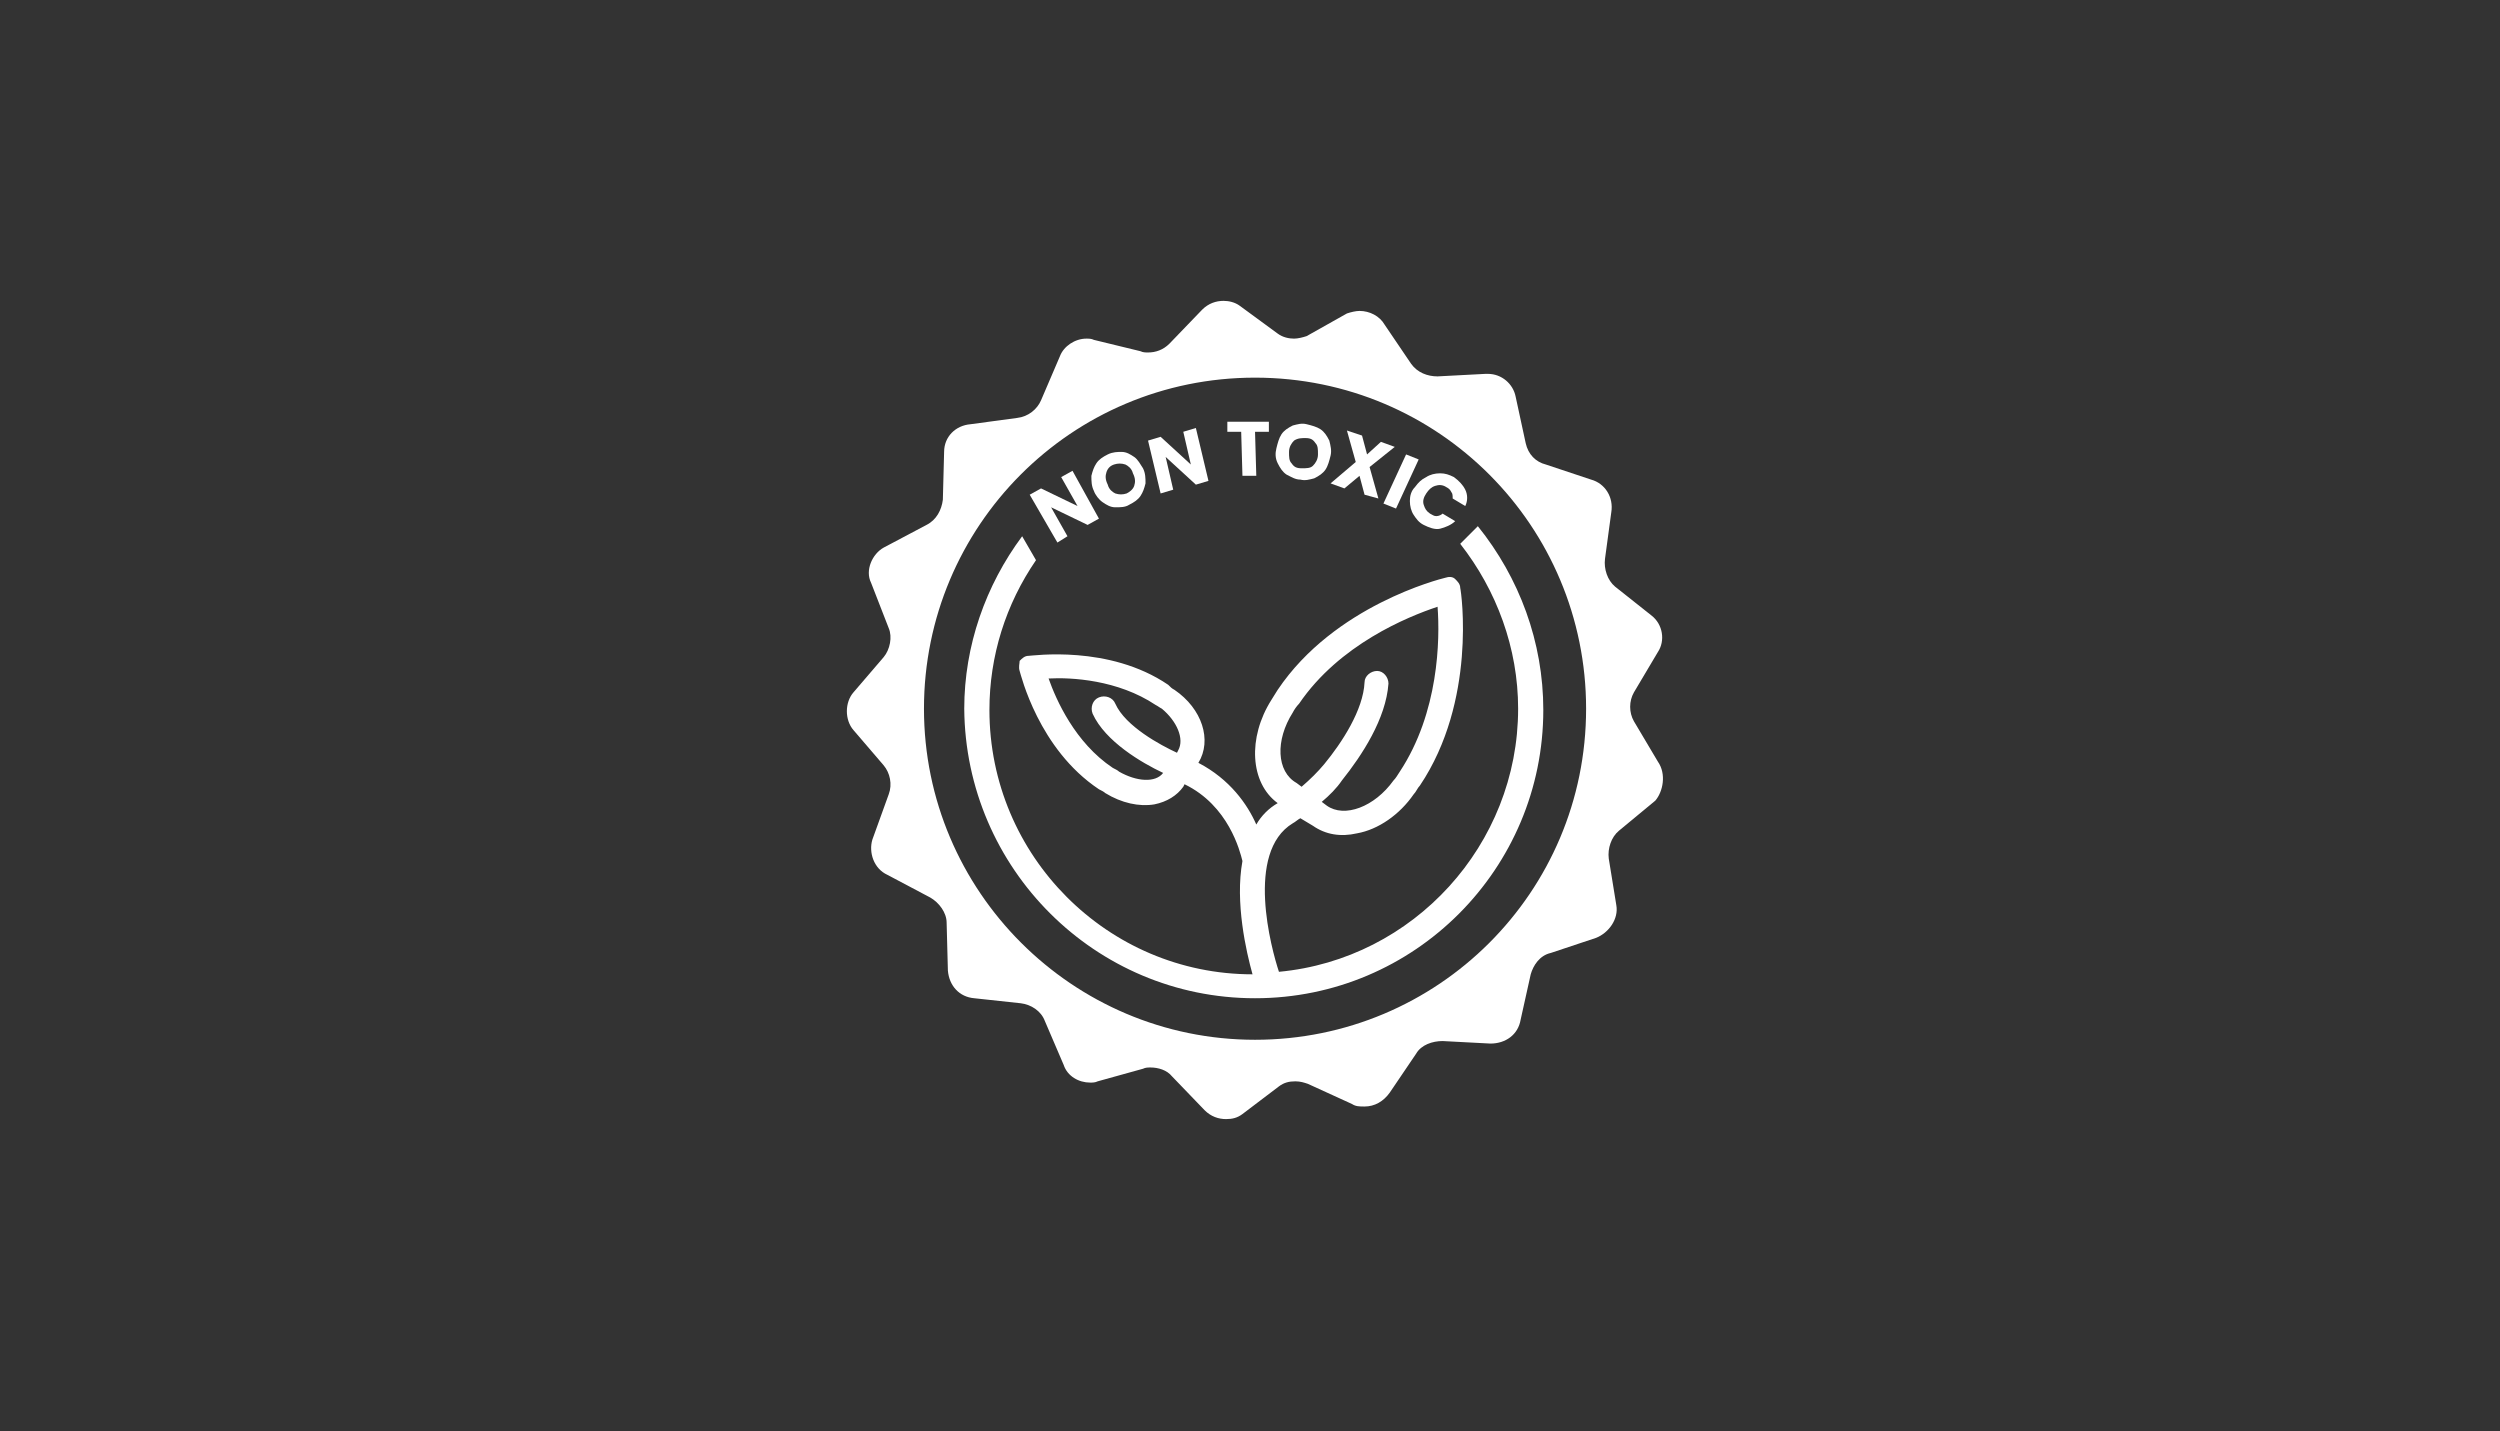
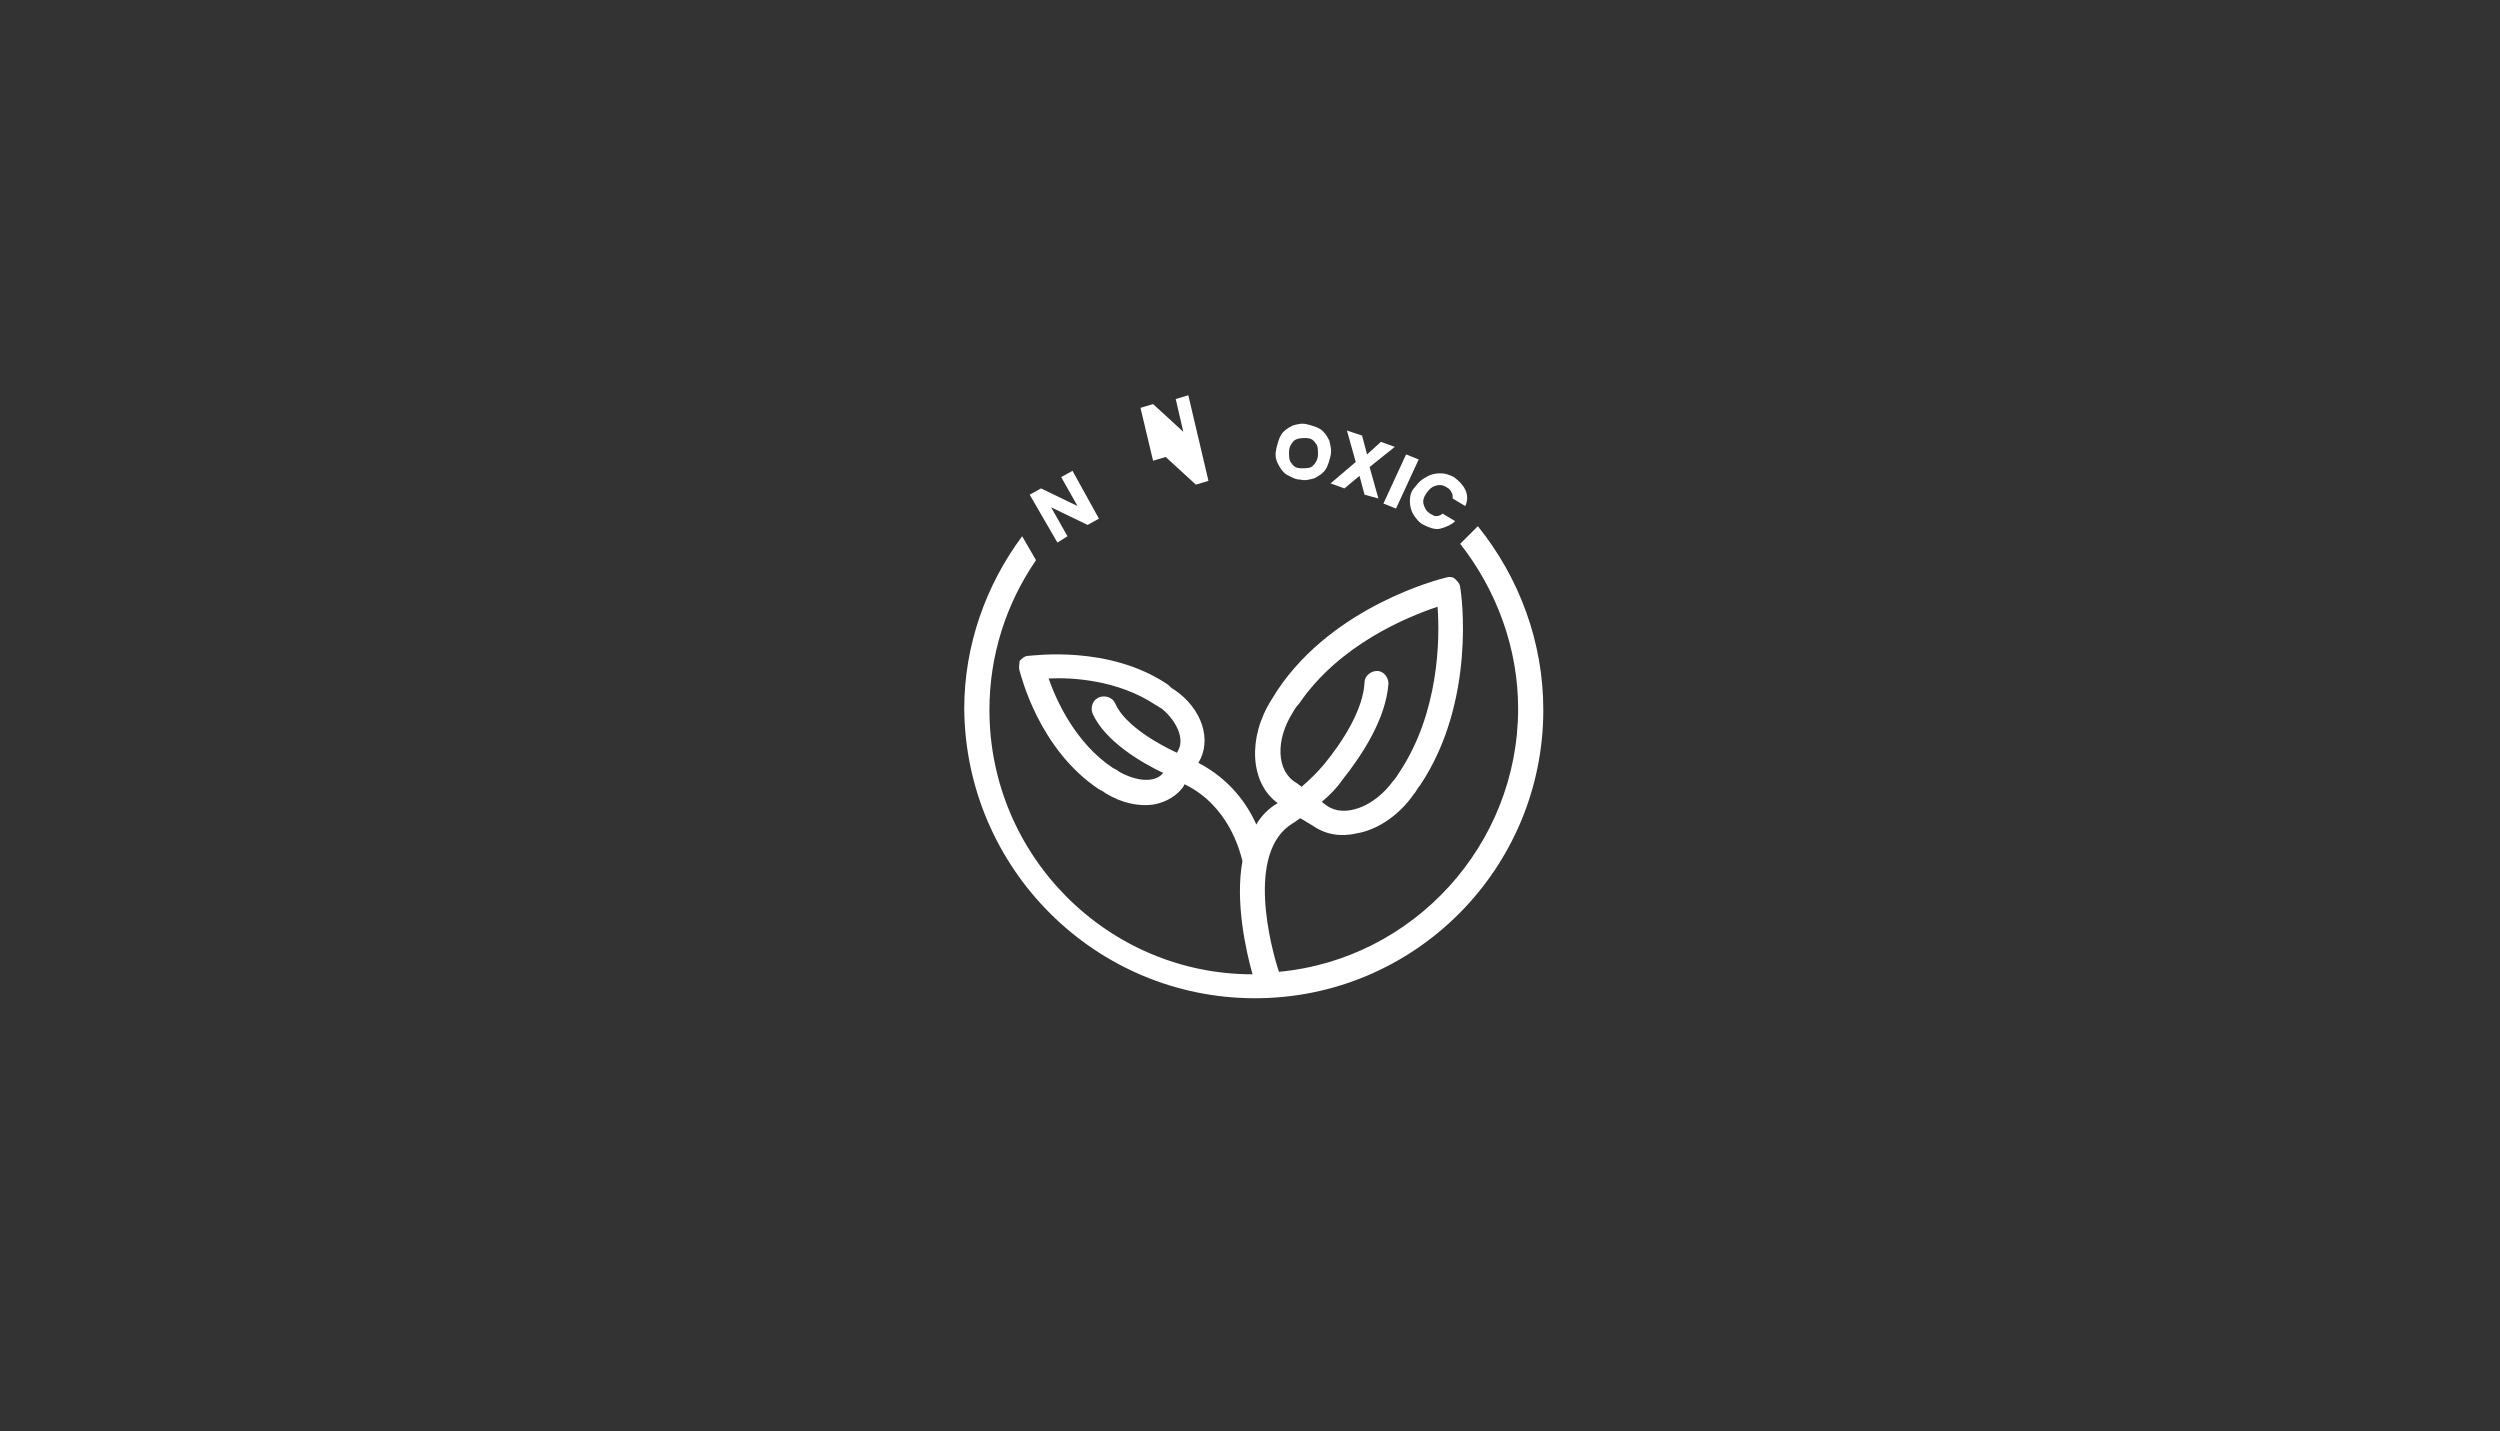
<svg xmlns="http://www.w3.org/2000/svg" version="1.1" id="Calque_1" x="0px" y="0px" viewBox="0 0 198.6 113.7" style="enable-background:new 0 0 198.6 113.7;" xml:space="preserve">
  <rect x="0" y="0" width="198.6" height="113.7" fill="#333333" stroke="none" />
  <style type="text/css">
	.st0{fill:#3B0083;}
	.st1{fill:#F4F4F4;}
	.st2{fill:#FFFFFF;}
</style>
  <g>
-     <path class="st2" d="M131.7,60.5l-1.9-3.2c-0.4-0.7-0.4-1.6,0-2.3l1.9-3.2c0.6-0.9,0.4-2.2-0.5-2.9l-2.9-2.3   c-0.6-0.5-0.9-1.4-0.8-2.2l0.5-3.7c0.2-1.2-0.5-2.3-1.6-2.6l-3.6-1.2c-0.8-0.2-1.4-0.8-1.6-1.7l-0.8-3.7c-0.2-1-1.1-1.8-2.2-1.8   c-0.1,0-0.1,0-0.2,0l-3.8,0.2c-0.8,0-1.6-0.3-2.1-1l-2.1-3.1c-0.4-0.7-1.2-1.1-2-1.1c-0.3,0-0.7,0.1-1,0.2l-3.2,1.8   c-0.3,0.1-0.7,0.2-1,0.2c-0.4,0-0.9-0.1-1.3-0.4l-3-2.2c-0.4-0.3-0.9-0.4-1.3-0.4c-0.6,0-1.2,0.2-1.7,0.7l-2.6,2.7   c-0.5,0.5-1.1,0.7-1.7,0.7c-0.2,0-0.4,0-0.6-0.1L86.9,27c-0.2-0.1-0.4-0.1-0.6-0.1c-0.9,0-1.8,0.6-2.1,1.4l-1.5,3.5   c-0.3,0.7-1,1.3-1.9,1.4l-3.7,0.5c-1.2,0.1-2.1,1-2.1,2.2l-0.1,3.8c-0.1,0.8-0.5,1.6-1.3,2l-3.4,1.8c-0.9,0.5-1.5,1.8-1,2.8   l1.4,3.6c0.3,0.7,0.1,1.7-0.4,2.3l-2.4,2.8c-0.7,0.8-0.7,2.2,0,3l2.4,2.8c0.5,0.6,0.7,1.5,0.4,2.3l-1.3,3.6c-0.3,1,0.1,2.3,1.2,2.8   l3.4,1.8c0.7,0.4,1.3,1.2,1.3,2l0.1,3.8c0.1,1.2,0.9,2.1,2.1,2.2l3.7,0.4c0.8,0.1,1.6,0.6,1.9,1.4l1.5,3.5c0.3,0.9,1.2,1.4,2.1,1.4   c0.2,0,0.4,0,0.6-0.1l3.6-1c0.2-0.1,0.4-0.1,0.6-0.1c0.6,0,1.3,0.2,1.7,0.7l2.6,2.7c0.5,0.5,1.1,0.7,1.7,0.7c0.5,0,0.9-0.1,1.3-0.4   l2.9-2.2c0.4-0.3,0.8-0.4,1.3-0.4c0.4,0,0.7,0.1,1,0.2l3.5,1.6c0.3,0.2,0.6,0.2,1,0.2c0.8,0,1.5-0.4,2-1.1l2.1-3.1   c0.4-0.7,1.3-1,2.1-1l3.8,0.2c1.2,0,2.2-0.7,2.4-1.9l0.8-3.6c0.2-0.7,0.7-1.5,1.6-1.7l3.6-1.2c1-0.4,1.8-1.5,1.6-2.6l-0.6-3.7   c-0.1-0.8,0.2-1.7,0.8-2.2l2.9-2.4C132.1,62.9,132.4,61.5,131.7,60.5z M99.7,82.6c-14.5,0-26.3-11.8-26.3-26.3   C73.4,41.8,85.1,30,99.7,30S126,41.8,126,56.3C126,70.9,114.2,82.6,99.7,82.6z" />
    <g>
      <path class="st2" d="M87.3,41.2l-0.9,0.5l-2.9-1.4l1.3,2.3L84,43.1l-2.2-3.8l0.9-0.5l2.9,1.4l-1.3-2.3l0.9-0.5L87.3,41.2z" />
-       <path class="st2" d="M88.6,40.3c-0.4,0-0.7-0.2-1-0.4c-0.3-0.2-0.6-0.6-0.7-0.9c-0.2-0.4-0.2-0.8-0.2-1.2c0.1-0.4,0.2-0.7,0.4-1    c0.2-0.3,0.5-0.5,0.9-0.7c0.4-0.2,0.8-0.2,1.1-0.2c0.4,0,0.7,0.2,1,0.4c0.3,0.2,0.5,0.6,0.7,0.9c0.2,0.4,0.2,0.8,0.2,1.2    c-0.1,0.4-0.2,0.7-0.4,1c-0.2,0.3-0.5,0.5-0.9,0.7C89.4,40.3,89,40.3,88.6,40.3z M90.1,38.6c0.1-0.3,0.1-0.6-0.1-1    c-0.1-0.4-0.4-0.6-0.6-0.7c-0.3-0.1-0.6-0.1-0.9,0c-0.3,0.1-0.5,0.3-0.6,0.6c-0.1,0.3-0.1,0.6,0.1,1c0.1,0.4,0.4,0.6,0.6,0.7    c0.3,0.1,0.6,0.1,0.9,0C89.7,39.1,90,38.9,90.1,38.6z" />
-       <path class="st2" d="M96,38.2l-1,0.3l-2.4-2.2l0.6,2.6l-1,0.3l-1-4.2l1-0.3l2.4,2.2l-0.6-2.6l1-0.3L96,38.2z" />
-       <path class="st2" d="M100.8,33.5l0,0.8l-1.1,0l0.1,3.5l-1.1,0l-0.1-3.5l-1.1,0l0-0.8L100.8,33.5z" />
+       <path class="st2" d="M96,38.2l-1,0.3l-2.4-2.2l-1,0.3l-1-4.2l1-0.3l2.4,2.2l-0.6-2.6l1-0.3L96,38.2z" />
      <path class="st2" d="M102.2,37.7c-0.3-0.2-0.5-0.5-0.7-0.9c-0.2-0.4-0.2-0.8-0.1-1.2c0.1-0.4,0.2-0.8,0.4-1.1    c0.2-0.3,0.5-0.5,0.9-0.7c0.4-0.1,0.7-0.2,1.1-0.1c0.4,0.1,0.8,0.2,1.1,0.4c0.3,0.2,0.5,0.5,0.7,0.9c0.1,0.4,0.2,0.8,0.1,1.2    c-0.1,0.4-0.2,0.8-0.4,1.1c-0.2,0.3-0.5,0.5-0.9,0.7c-0.4,0.1-0.7,0.2-1.1,0.1C102.9,38.1,102.6,37.9,102.2,37.7z M104.3,37    c0.2-0.2,0.4-0.5,0.4-0.9c0-0.4,0-0.7-0.2-0.9c-0.2-0.3-0.4-0.4-0.8-0.4c-0.3,0-0.6,0-0.9,0.2c-0.2,0.2-0.4,0.5-0.4,0.9    c0,0.4,0,0.7,0.2,0.9c0.2,0.3,0.4,0.4,0.8,0.4C103.8,37.2,104.1,37.2,104.3,37z" />
      <path class="st2" d="M108.4,39.3l-0.4-1.5l-1.2,1l-1.1-0.4l2-1.7l-0.7-2.5l1.2,0.4l0.4,1.5l1.1-1l1.1,0.4l-2,1.6l0.7,2.5    L108.4,39.3z" />
      <path class="st2" d="M112.7,36.5l-1.8,3.9l-1-0.4l1.8-3.9L112.7,36.5z" />
      <path class="st2" d="M113.3,37.9c0.3-0.2,0.7-0.3,1.1-0.3c0.4,0,0.7,0.1,1.1,0.3c0.4,0.3,0.7,0.6,0.9,1c0.2,0.4,0.2,0.9,0,1.3    l-1-0.6c0-0.2,0-0.4-0.1-0.5c-0.1-0.2-0.2-0.3-0.4-0.4c-0.3-0.2-0.6-0.2-0.9-0.1c-0.3,0.1-0.5,0.3-0.7,0.6    c-0.2,0.3-0.3,0.6-0.2,0.9c0.1,0.3,0.2,0.5,0.5,0.7c0.2,0.1,0.3,0.2,0.5,0.2c0.2,0,0.4-0.1,0.5-0.2l1,0.6    c-0.3,0.3-0.8,0.5-1.2,0.6s-0.9-0.1-1.3-0.3c-0.4-0.2-0.6-0.5-0.8-0.8c-0.2-0.3-0.3-0.7-0.3-1.1c0-0.4,0.1-0.8,0.4-1.1    C112.7,38.3,112.9,38.1,113.3,37.9z" />
    </g>
    <path class="st2" d="M117.4,41.8l-1.4,1.4c2.9,3.7,4.6,8.3,4.6,13.1c0,10.8-8.3,19.9-19,20.9c-0.6-1.8-2.7-9.5,1.1-11.8   c0.2-0.1,0.4-0.3,0.6-0.4l1,0.6c1,0.7,2.2,0.9,3.5,0.6c1.7-0.3,3.4-1.5,4.5-3.1c0.2-0.2,0.3-0.5,0.5-0.7c4.5-6.7,3.3-15.3,3.2-15.7   c0-0.3-0.2-0.5-0.4-0.7c-0.2-0.2-0.5-0.2-0.8-0.1c-0.4,0.1-8.8,2.2-13.3,8.9c-0.2,0.3-0.3,0.5-0.5,0.8c-1.9,3-1.7,6.6,0.5,8.2   c-0.7,0.4-1.3,1-1.7,1.7c-0.7-1.6-2.1-3.6-4.6-4.9c1.1-1.8,0.3-4.3-1.9-5.8c-0.2-0.1-0.3-0.2-0.5-0.4c-4.7-3.2-10.8-2.3-11.1-2.3   c-0.3,0-0.5,0.2-0.7,0.4C81,52.7,80.9,53,81,53.3c0.1,0.3,1.5,6.2,6.3,9.4c0.2,0.1,0.4,0.2,0.5,0.3c1.3,0.8,2.7,1.1,3.9,0.9   c1-0.2,1.8-0.7,2.3-1.4l0.1-0.2c3.5,1.7,4.4,5.3,4.6,6.1c-0.6,3.3,0.3,7.2,0.8,9c-11.5,0-20.9-9.4-20.9-21c0-4.3,1.3-8.4,3.7-11.9   l-1.1-1.9c-2.9,3.9-4.6,8.7-4.6,13.7C76.7,69,87,79.3,99.7,79.3s22.9-10.3,22.9-22.9C122.6,51,120.7,45.9,117.4,41.8z M102.7,56.6   c0.1-0.2,0.3-0.5,0.5-0.7c3.2-4.7,8.6-6.9,11-7.7c0.2,2.6,0.1,8.4-3,13.1c-0.2,0.3-0.3,0.5-0.5,0.7c-1.5,2.1-3.9,3-5.3,2l-0.4-0.3   c0.6-0.5,1.2-1.1,1.6-1.7c1.6-2,3.5-4.9,3.7-7.7c0-0.5-0.4-1-0.9-1c-0.5,0-1,0.4-1,0.9c-0.1,2.2-1.8,4.8-3.2,6.5   c-0.5,0.6-1.1,1.2-1.8,1.8l-0.4-0.3C101.4,61.3,101.3,58.8,102.7,56.6z M93.6,59.6l-0.1,0.2c-1.3-0.6-4.1-2.1-4.9-3.9   c-0.2-0.5-0.8-0.7-1.3-0.5c-0.5,0.2-0.7,0.8-0.5,1.3c1,2.2,3.9,3.9,5.6,4.7c-0.6,0.8-2.1,0.7-3.5-0.1c-0.1-0.1-0.3-0.2-0.5-0.3   c-3-2-4.5-5.4-5.1-7.1c1.8-0.1,5.5,0.1,8.5,2.1c0.2,0.1,0.3,0.2,0.5,0.3C93.5,57.3,94.1,58.7,93.6,59.6z" />
  </g>
</svg>